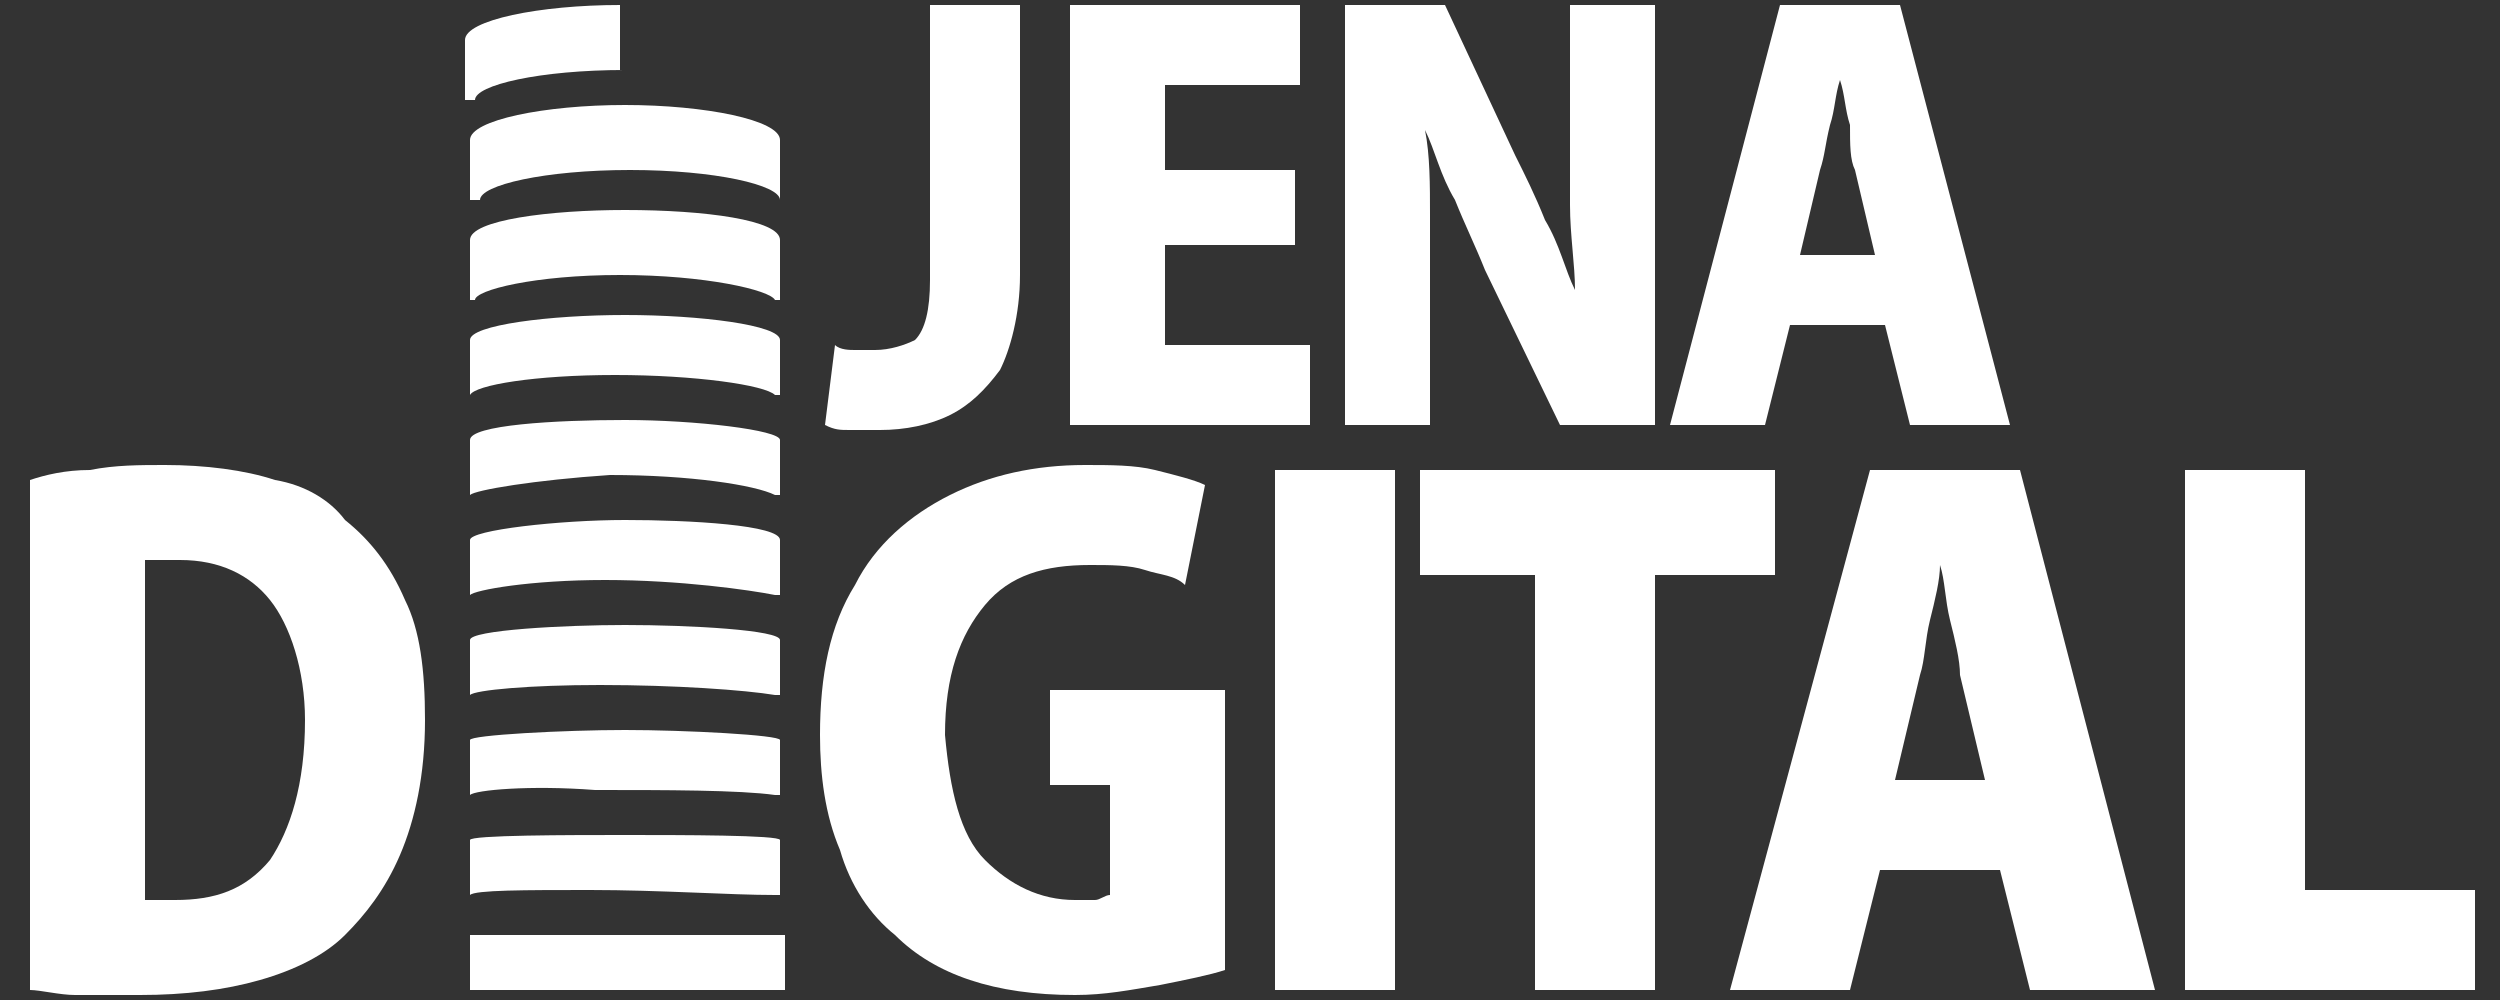
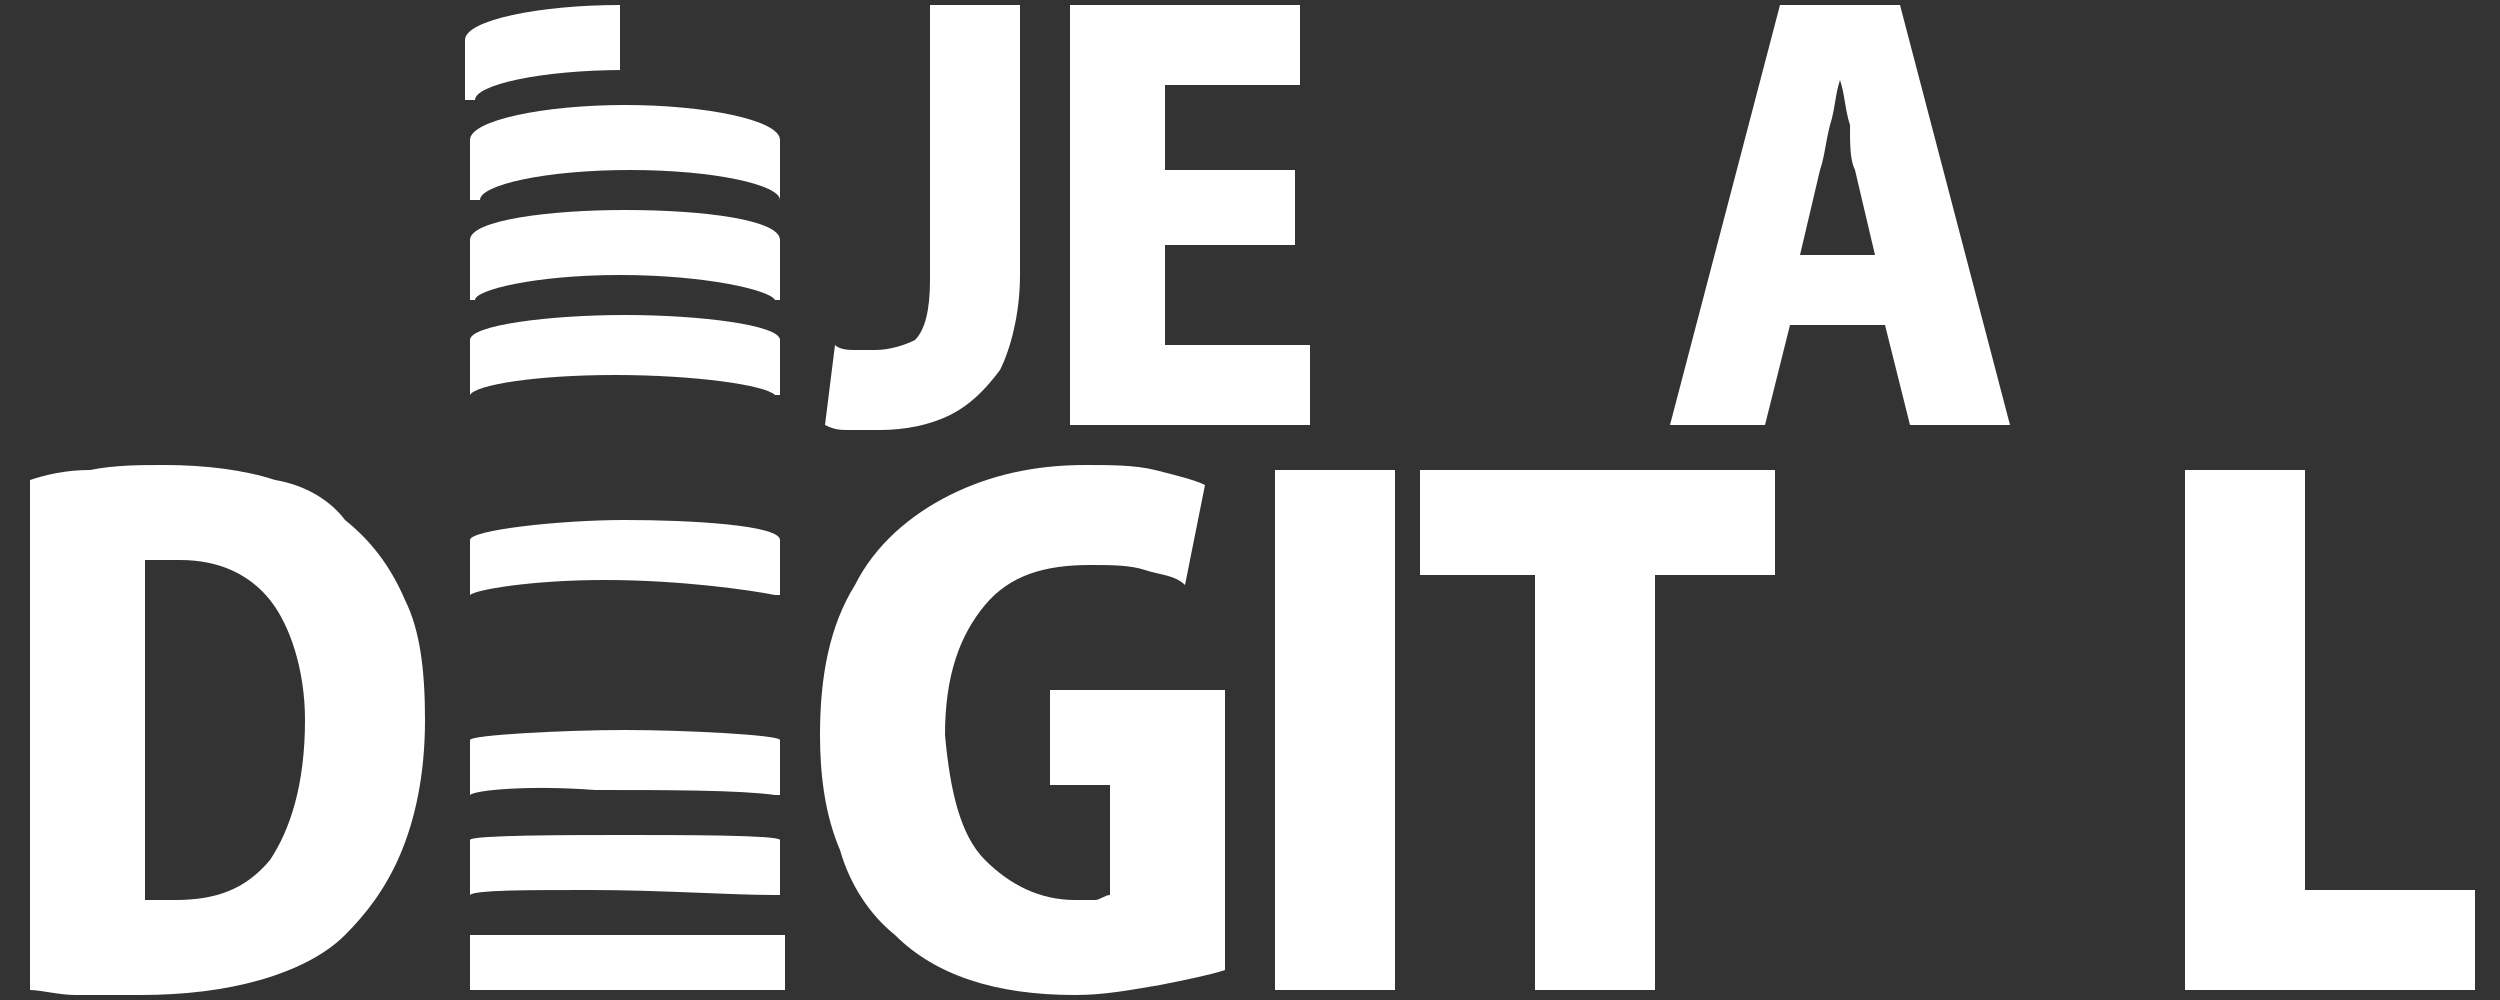
<svg xmlns="http://www.w3.org/2000/svg" version="1.0" id="Ebene_1" x="0px" y="0px" viewBox="0 0 50 20" style="enable-background:new 0 0 50 20;" xml:space="preserve">
  <rect x="0" y="0" width="50" height="20" fill="#333333" stroke="none" />
  <style type="text/css">
	.st0{fill:#FFFFFF;}
</style>
  <g>
    <path class="st0" d="M2.9,11.2c0.1,0,0.2,0,0.3,0c0.1,0,0.3,0,0.4,0c0.8,0,1.4,0.3,1.8,0.8c0.4,0.5,0.7,1.4,0.7,2.4   c0,1.3-0.3,2.2-0.7,2.8C4.9,17.8,4.3,18,3.5,18c-0.1,0-0.2,0-0.3,0c-0.1,0-0.2,0-0.3,0V11.2z M0.6,19.8c0.2,0,0.6,0.1,0.9,0.1   c0.4,0,0.8,0,1.3,0c0.9,0,1.7-0.1,2.4-0.3c0.7-0.2,1.3-0.5,1.7-0.9c0.4-0.4,0.8-0.9,1.1-1.6c0.3-0.7,0.5-1.6,0.5-2.7   c0-1-0.1-1.8-0.4-2.4c-0.3-0.7-0.7-1.2-1.2-1.6C6.6,10,6.1,9.7,5.5,9.6C4.9,9.4,4.1,9.3,3.3,9.3c-0.5,0-1,0-1.5,0.1   c-0.5,0-0.9,0.1-1.2,0.2V19.8z" />
    <path class="st0" d="M24.5,13.8H21v1.9h1.2v2.2c-0.1,0-0.2,0.1-0.3,0.1c-0.1,0-0.3,0-0.4,0c-0.7,0-1.3-0.3-1.8-0.8   c-0.5-0.5-0.7-1.4-0.8-2.5c0-1.2,0.3-2,0.8-2.6s1.2-0.8,2.1-0.8c0.4,0,0.8,0,1.1,0.1c0.3,0.1,0.6,0.1,0.8,0.3l0.4-2   c-0.2-0.1-0.6-0.2-1-0.3c-0.4-0.1-0.9-0.1-1.4-0.1c-1,0-1.9,0.2-2.7,0.6c-0.8,0.4-1.5,1-1.9,1.8c-0.5,0.8-0.7,1.8-0.7,3   c0,0.8,0.1,1.6,0.4,2.3c0.2,0.7,0.6,1.3,1.1,1.7c0.4,0.4,0.9,0.7,1.5,0.9c0.6,0.2,1.3,0.3,2.1,0.3c0.6,0,1.1-0.1,1.7-0.2   c0.5-0.1,1-0.2,1.3-0.3V13.8z" />
  </g>
  <rect x="25.5" y="9.4" class="st0" width="2.4" height="10.4" />
  <polygon class="st0" points="28.4,9.4 28.4,11.5 30.7,11.5 30.7,19.8 33.1,19.8 33.1,11.5 35.5,11.5 35.5,9.4 " />
  <g>
-     <path class="st0" d="M37.9,15.6l0.5-2.1c0.1-0.3,0.1-0.7,0.2-1.1c0.1-0.4,0.2-0.8,0.2-1.1h0c0.1,0.3,0.1,0.7,0.2,1.1   c0.1,0.4,0.2,0.8,0.2,1.1l0.5,2.1H37.9z M40.4,9.4h-3l-2.8,10.4h2.4l0.6-2.4H40l0.6,2.4h2.5L40.4,9.4z" />
-   </g>
+     </g>
  <polygon class="st0" points="43.7,9.4 43.7,19.8 49.5,19.8 49.5,17.8 46.1,17.8 46.1,9.4 " />
  <g>
    <path class="st0" d="M20.5,0.1h-1.9v5.5c0,0.6-0.1,1-0.3,1.2C18.1,6.9,17.8,7,17.5,7c-0.2,0-0.3,0-0.4,0c-0.1,0-0.3,0-0.4-0.1   l-0.2,1.6c0.2,0.1,0.3,0.1,0.5,0.1c0.2,0,0.4,0,0.6,0c0.5,0,1-0.1,1.4-0.3c0.4-0.2,0.7-0.5,1-0.9c0.2-0.4,0.4-1.1,0.4-1.9V0.1z" />
  </g>
  <polygon class="st0" points="21.4,0.1 21.4,8.5 26.2,8.5 26.2,6.9 23.3,6.9 23.3,4.9 25.9,4.9 25.9,3.4 23.3,3.4 23.3,1.7 26,1.7   26,0.1 " />
  <g>
-     <path class="st0" d="M33.1,0.1h-1.7v2c0,0.7,0,1.4,0,2c0,0.6,0.1,1.2,0.1,1.7h0c-0.2-0.4-0.3-0.9-0.6-1.4c-0.2-0.5-0.4-0.9-0.6-1.3   l-1.4-3h-2v8.4h1.7V6.4c0-0.8,0-1.4,0-2.1c0-0.6,0-1.2-0.1-1.7h0c0.2,0.4,0.3,0.9,0.6,1.4c0.2,0.5,0.4,0.9,0.6,1.4l1.5,3.1h1.9V0.1   z" />
    <path class="st0" d="M36,5.1l0.4-1.7c0.1-0.3,0.1-0.5,0.2-0.9c0.1-0.3,0.1-0.6,0.2-0.9h0c0.1,0.3,0.1,0.6,0.2,0.9   C37,2.9,37,3.2,37.1,3.4l0.4,1.7H36z M38,0.1h-2.4l-2.2,8.4h1.9l0.5-2h1.9l0.5,2h2L38,0.1z" />
    <path class="st0" d="M12.5,1.4c-1.7,0-3,0.3-3,0.6H9.3V0.8c0-0.4,1.5-0.7,3.1-0.7V1.4z" />
    <path class="st0" d="M15.7,4h-0.1c0-0.3-1.3-0.6-3-0.6c-1.7,0-3,0.3-3,0.6H9.4V2.8c0-0.4,1.5-0.7,3.1-0.7s3.1,0.3,3.1,0.7V4z" />
    <path class="st0" d="M9.4,6V4.8c0-0.4,1.6-0.6,3.1-0.6c1.6,0,3.1,0.2,3.1,0.6V6h-0.1c-0.1-0.2-1.4-0.5-3.1-0.5   c-1.7,0-2.9,0.3-2.9,0.5H9.4z" />
    <path class="st0" d="M9.4,7.9V6.8c0-0.3,1.6-0.5,3.1-0.5c1.5,0,3.1,0.2,3.1,0.5v1.1h-0.1c-0.2-0.2-1.6-0.4-3.2-0.4   C10.7,7.5,9.5,7.7,9.4,7.9L9.4,7.9z" />
-     <path class="st0" d="M9.4,9.9V8.8c0-0.3,1.7-0.4,3.1-0.4c1.4,0,3.1,0.2,3.1,0.4v1.1h-0.1c-0.4-0.2-1.7-0.4-3.3-0.4   C10.7,9.6,9.5,9.8,9.4,9.9L9.4,9.9z" />
    <path class="st0" d="M9.4,11.9v-1.1c0-0.2,1.8-0.4,3.1-0.4c1.3,0,3.1,0.1,3.1,0.4v1.1h-0.1c-0.5-0.1-1.9-0.3-3.4-0.3   C10.6,11.6,9.5,11.8,9.4,11.9L9.4,11.9z" />
-     <path class="st0" d="M9.4,13.9v-1.1c0-0.2,1.9-0.3,3.1-0.3c1.3,0,3.1,0.1,3.1,0.3v1.1h-0.1c-0.6-0.1-2-0.2-3.5-0.2   C10.6,13.7,9.5,13.8,9.4,13.9L9.4,13.9z" />
    <path class="st0" d="M9.4,15.9v-1.1c0-0.1,1.9-0.2,3.1-0.2c1.2,0,3.1,0.1,3.1,0.2v1.1h-0.1c-0.7-0.1-2.2-0.1-3.6-0.1   C10.6,15.7,9.5,15.8,9.4,15.9L9.4,15.9z" />
    <path class="st0" d="M9.4,17.9v-1.1c0-0.1,2-0.1,3.1-0.1c1.1,0,3.1,0,3.1,0.1v1.1h-0.1c-0.9,0-2.3-0.1-3.7-0.1   C10.5,17.8,9.5,17.8,9.4,17.9L9.4,17.9z" />
  </g>
  <rect x="9.4" y="18.7" class="st0" width="6.3" height="1.1" />
</svg>